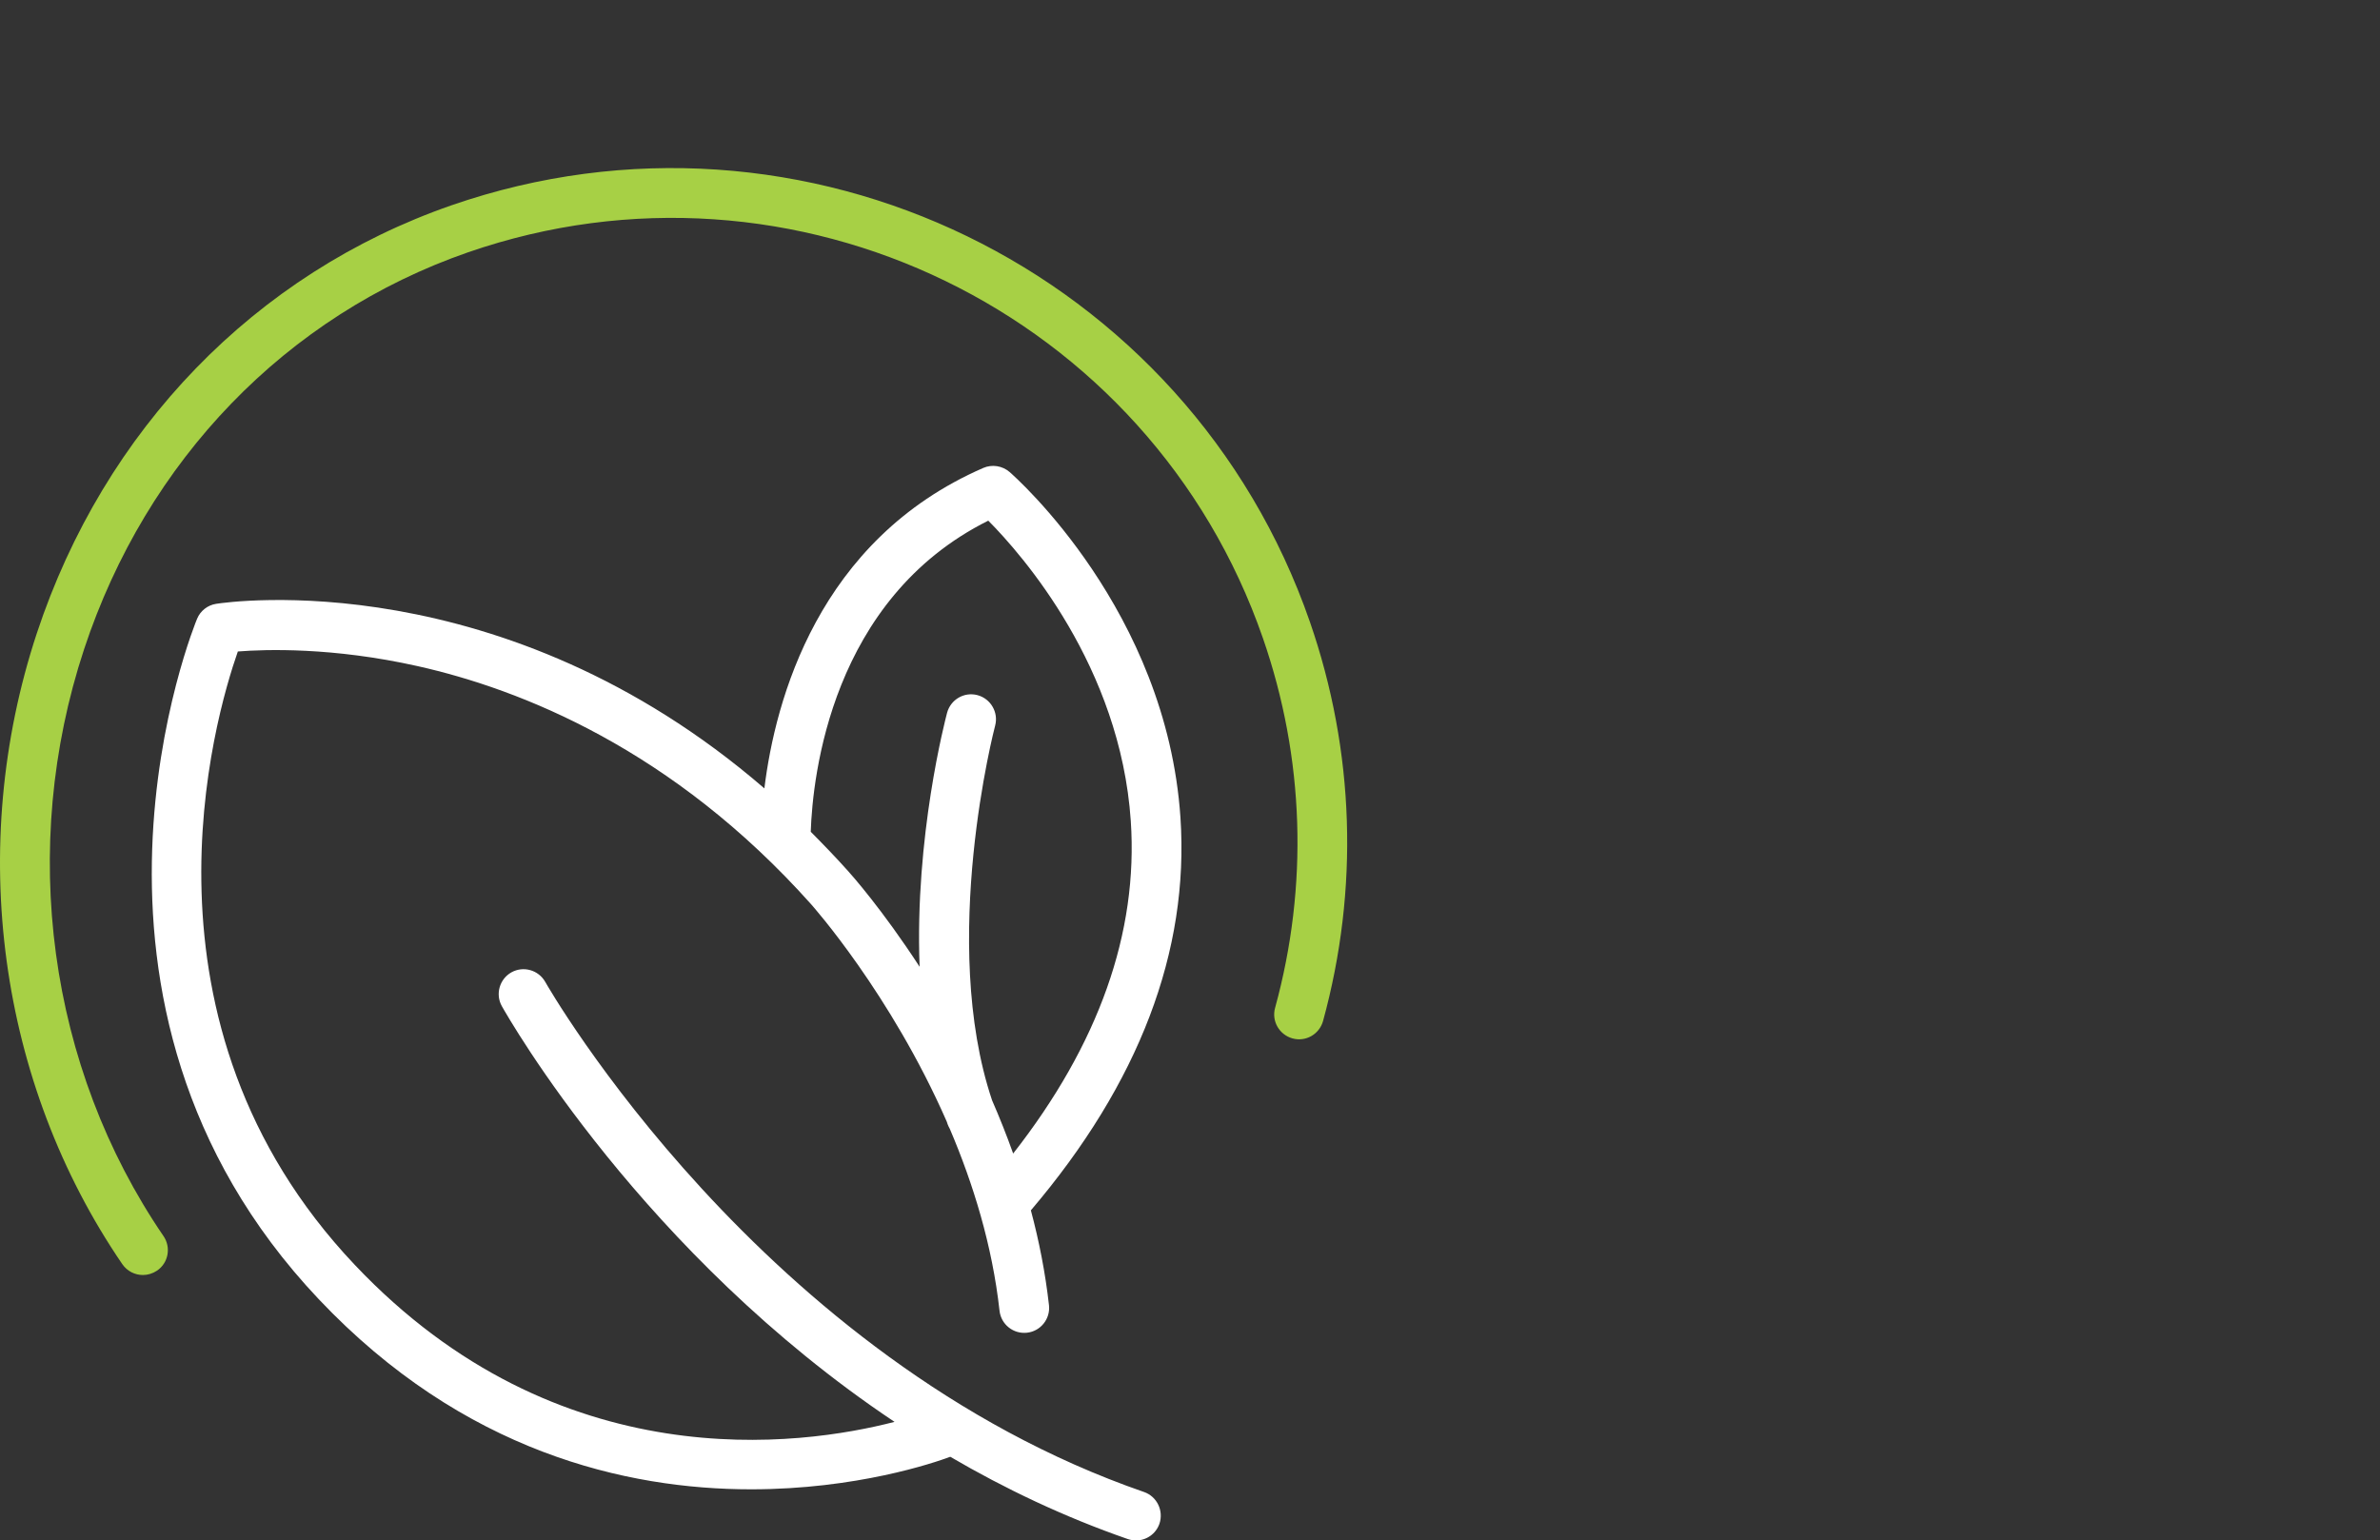
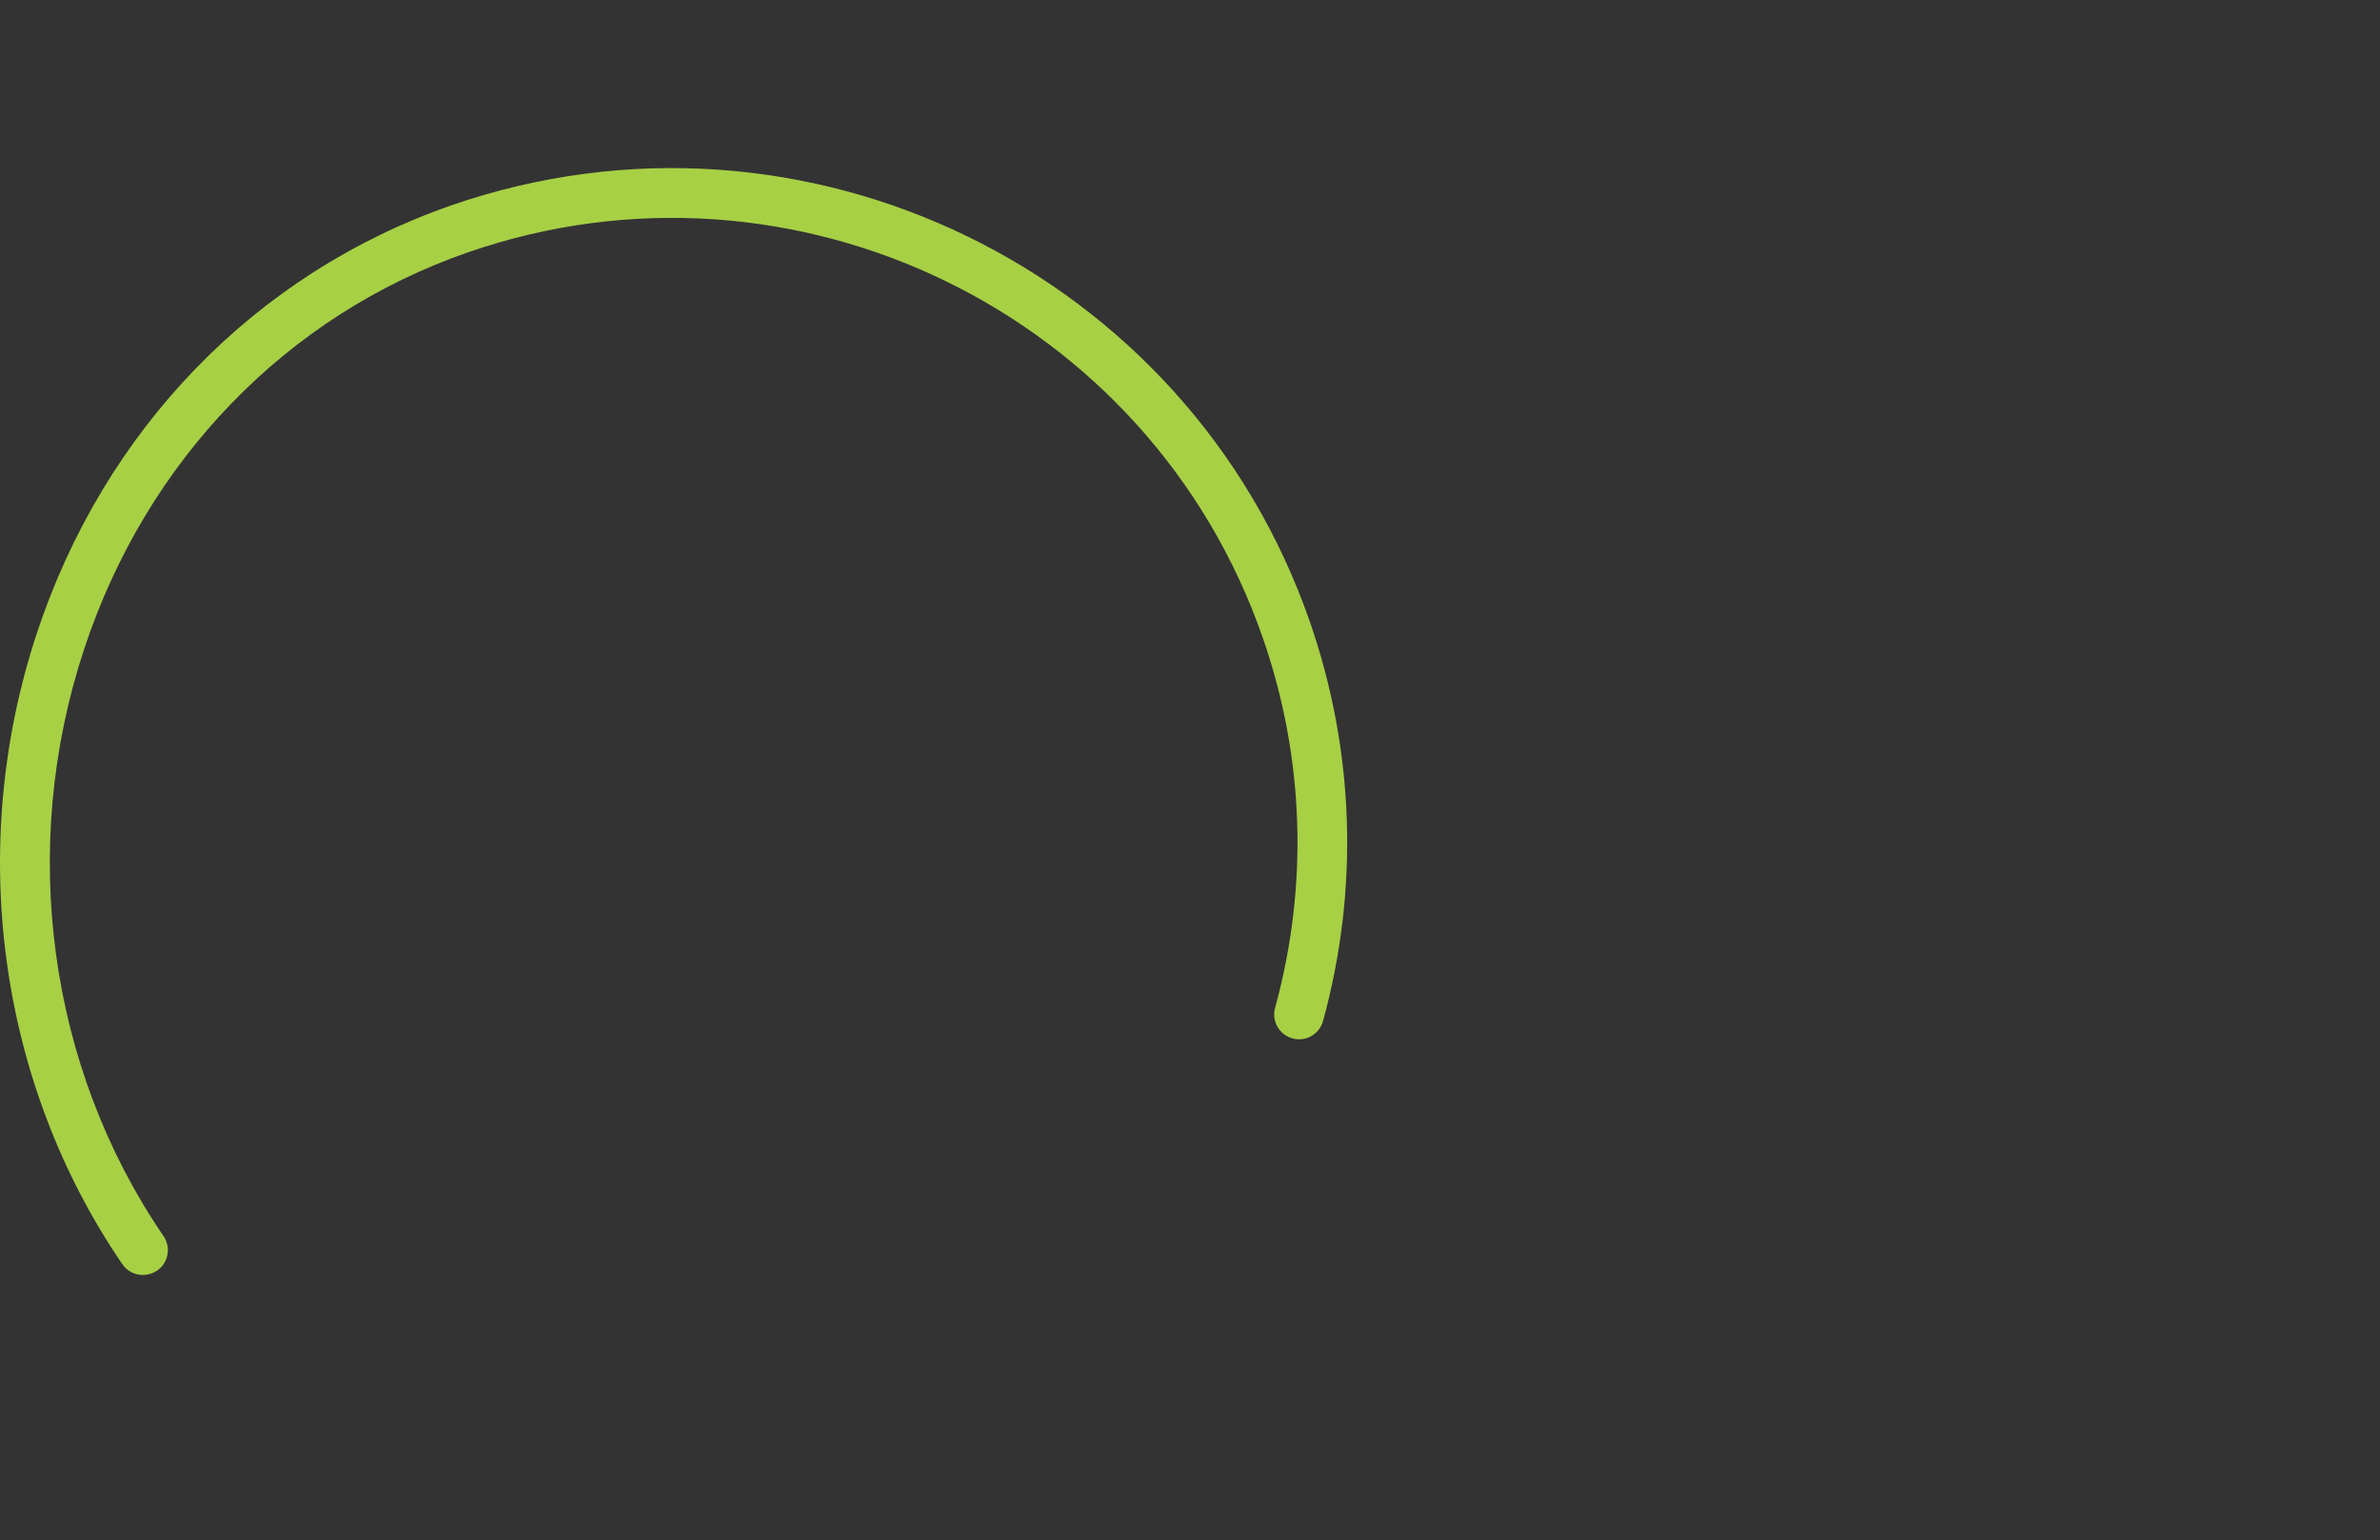
<svg xmlns="http://www.w3.org/2000/svg" version="1.1" id="Laag_1" x="0px" y="0px" viewBox="0 0 239.16 154.82" enable-background="new 0 0 239.16 154.82" xml:space="preserve">
  <rect x="0" y="0" width="239.16" height="154.82" fill="#333333" stroke="none" />
  <g>
-     <path fill="#FFFFFF" d="M114.96,149.96C76.47,136.63,55,99.07,54.79,98.69c-0.68-1.2-2.2-1.63-3.4-0.96   c-1.2,0.68-1.63,2.2-0.96,3.4c0.71,1.26,14.2,24.91,39.46,41.78c-9.44,2.44-33.76,5.87-54.24-15.78   C12.63,102.81,21.54,72.21,23.9,65.48c2.8-0.22,9.52-0.44,18.06,1.47c10.37,2.32,25.65,8.36,39.56,23.95   c0.11,0.13,7.98,8.96,13.62,21.84c0.03,0.09,0.06,0.18,0.09,0.27c0.06,0.16,0.13,0.3,0.21,0.44c2.35,5.51,4.27,11.71,5,18.29   c0.15,1.37,1.38,2.36,2.76,2.21c1.37-0.15,2.36-1.39,2.21-2.76c-0.37-3.29-1-6.47-1.82-9.54c10.87-12.78,15.93-26.05,15.03-39.48   c-1.4-20.77-16.53-34.17-17.17-34.73c-0.73-0.63-1.76-0.79-2.64-0.41c-16.61,7.23-20.91,23.34-22,32.21   C50.52,56.54,23,60.49,21.72,60.69c-0.85,0.13-1.58,0.7-1.91,1.49c-0.16,0.38-15.96,38.61,12.22,68.4   c14.54,15.37,30.92,19.11,43.45,19.11c10.58,0,18.38-2.66,20.01-3.27c5.47,3.2,11.42,6.04,17.84,8.27   c0.27,0.09,0.55,0.14,0.82,0.14c1.04,0,2-0.65,2.36-1.68C116.95,151.84,116.26,150.41,114.96,149.96z M99.31,52.33   c3.41,3.44,13.27,14.65,14.32,30.19c0.76,11.23-3.23,22.45-11.82,33.42c-0.66-1.85-1.37-3.63-2.12-5.35   c-5.35-15.93,0.25-37.45,0.31-37.66c0.35-1.33-0.44-2.7-1.77-3.06c-1.34-0.36-2.7,0.44-3.06,1.77c-0.18,0.69-3.27,12.48-2.76,25.53   c-3.74-5.75-6.87-9.27-7.17-9.6c-1.25-1.4-2.51-2.7-3.77-3.97C81.66,78,83.54,60.2,99.31,52.33z" />
    <path fill="#A7D045" d="M14.36,128.15c-0.8,0-1.58-0.38-2.07-1.09c-12.46-18.24-15.67-41.93-8.6-63.38   c6.77-20.51,21.96-36.2,41.69-43.05c35.33-12.23,74.01,6.55,86.25,41.88c4.5,12.99,4.95,26.86,1.32,40.11   c-0.37,1.33-1.74,2.12-3.07,1.75c-1.33-0.37-2.12-1.74-1.75-3.07c3.37-12.28,2.95-25.12-1.22-37.15   c-11.33-32.72-47.16-50.12-79.88-38.79c-18.24,6.33-32.3,20.88-38.58,39.89c-6.59,19.97-3.61,42.02,7.98,58.99   c0.78,1.14,0.49,2.7-0.65,3.47C15.33,128.01,14.84,128.15,14.36,128.15z" />
  </g>
</svg>